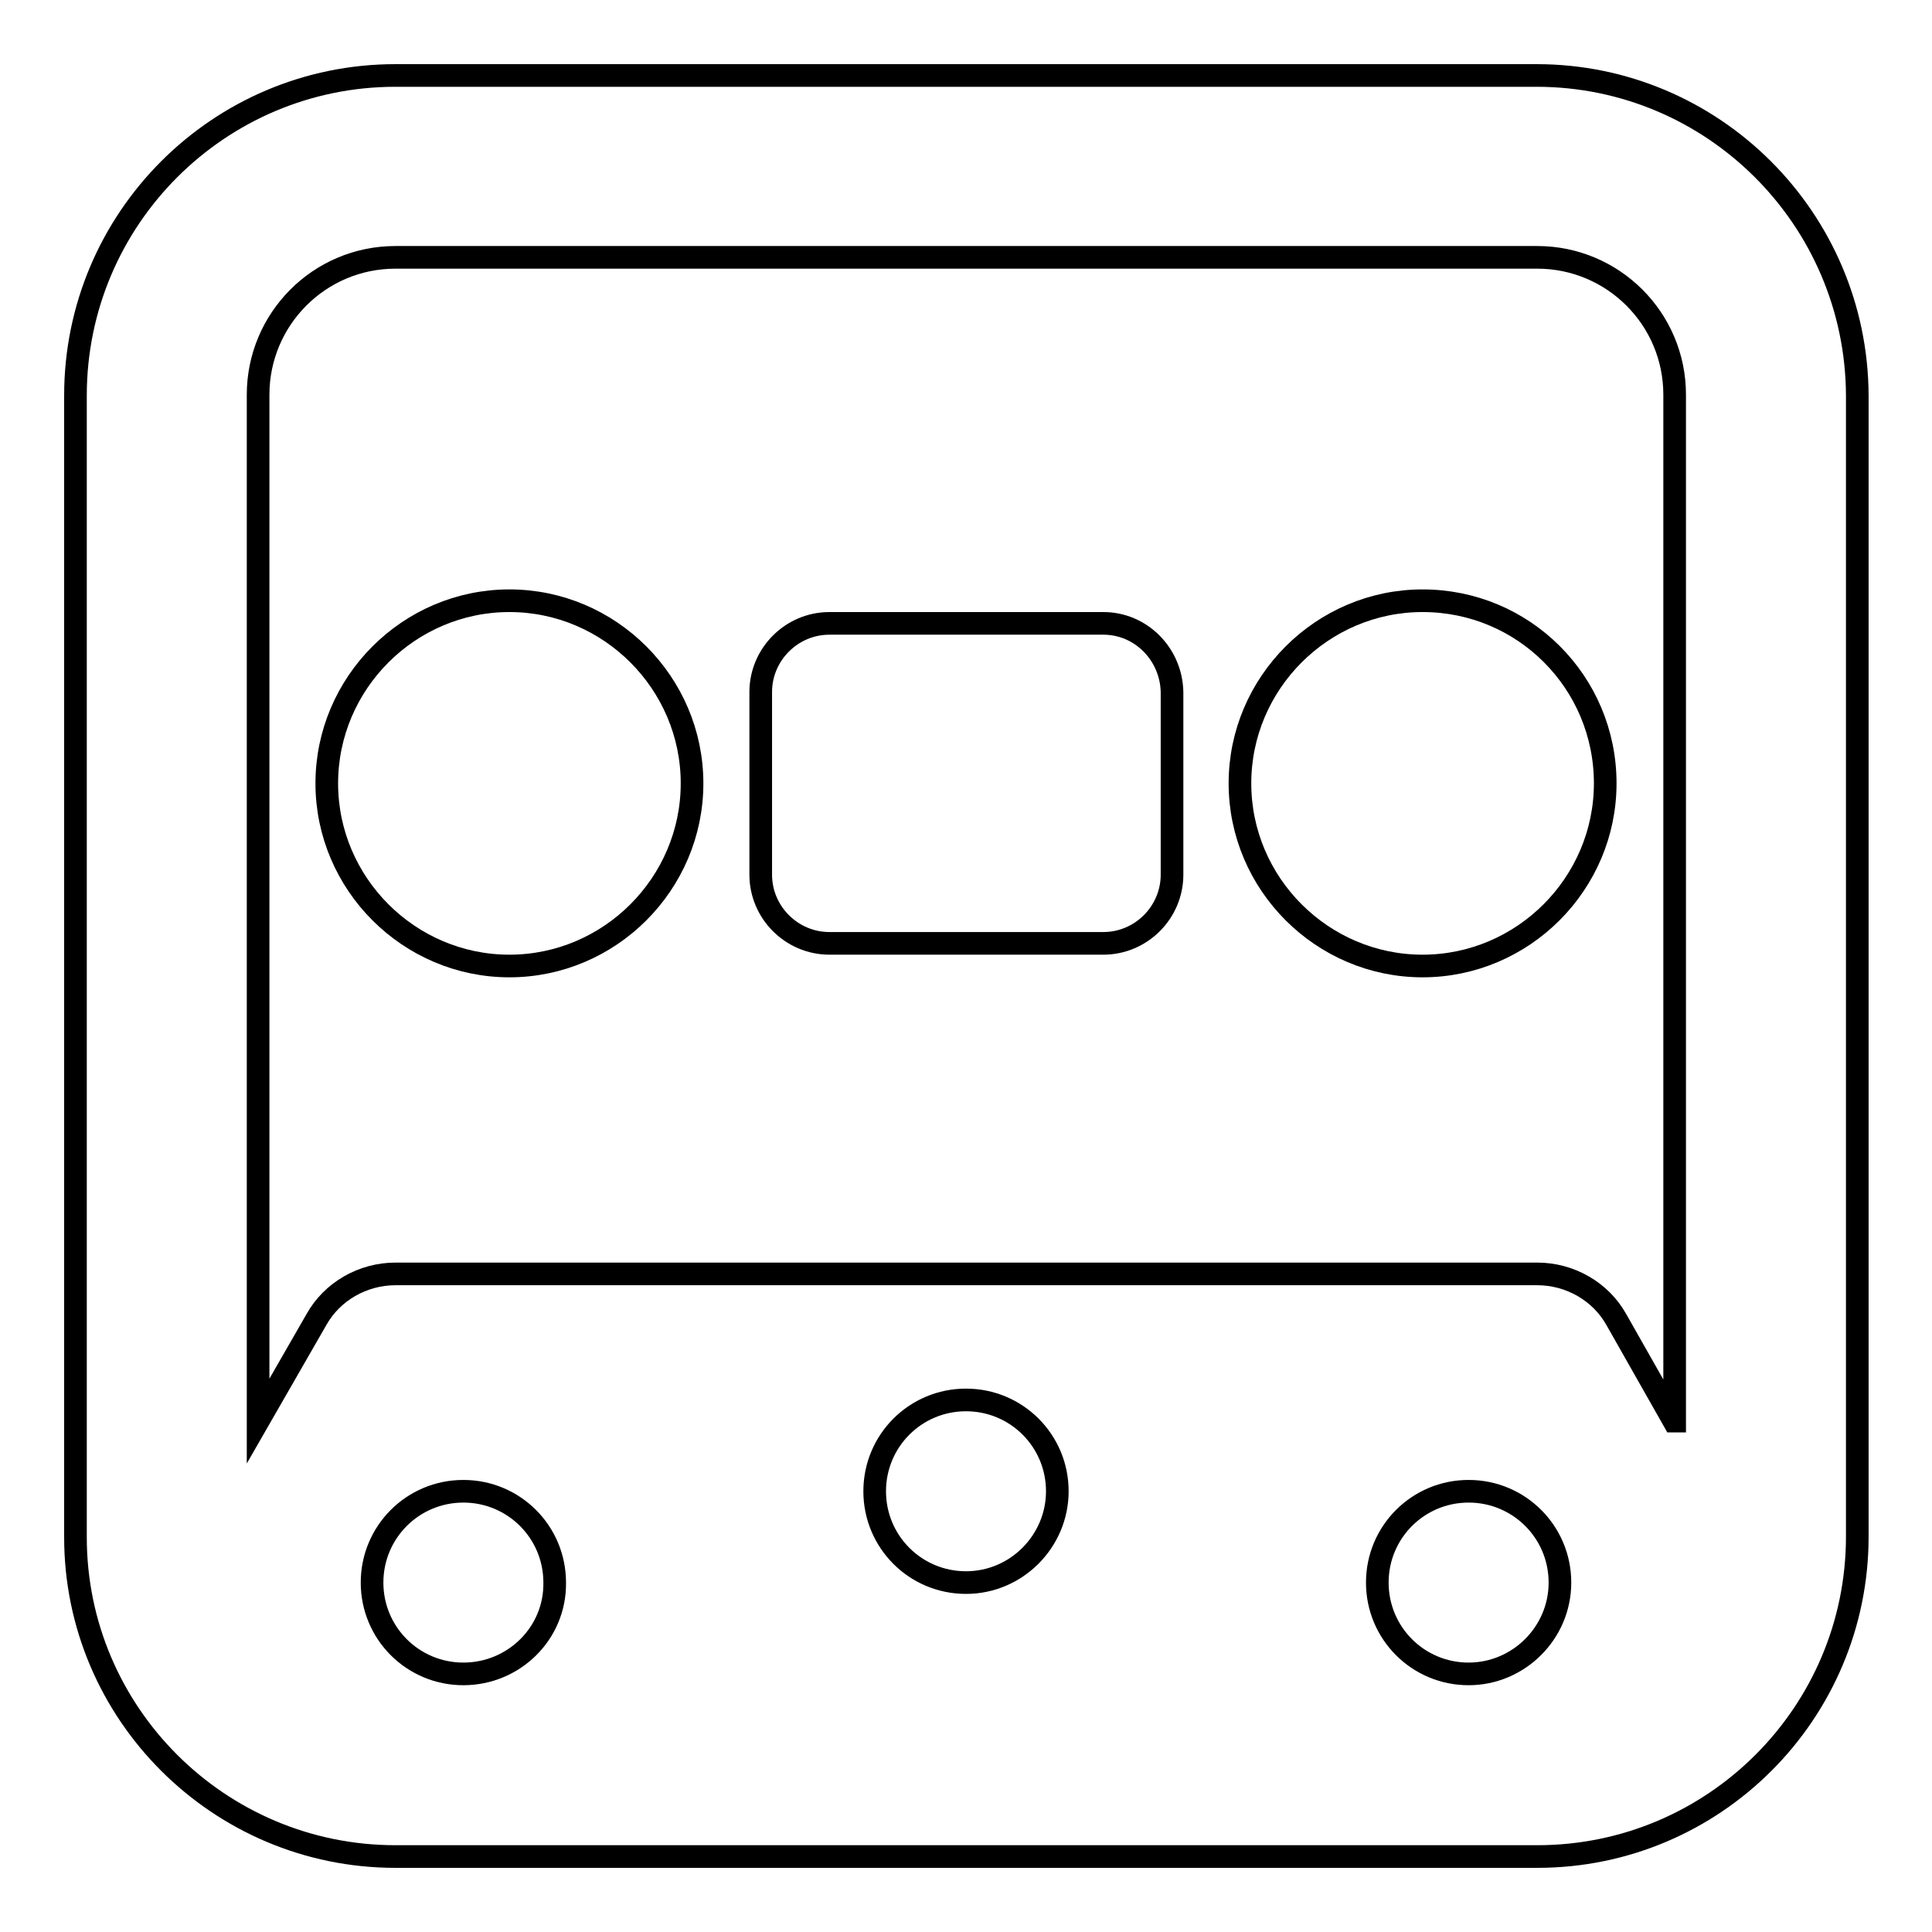
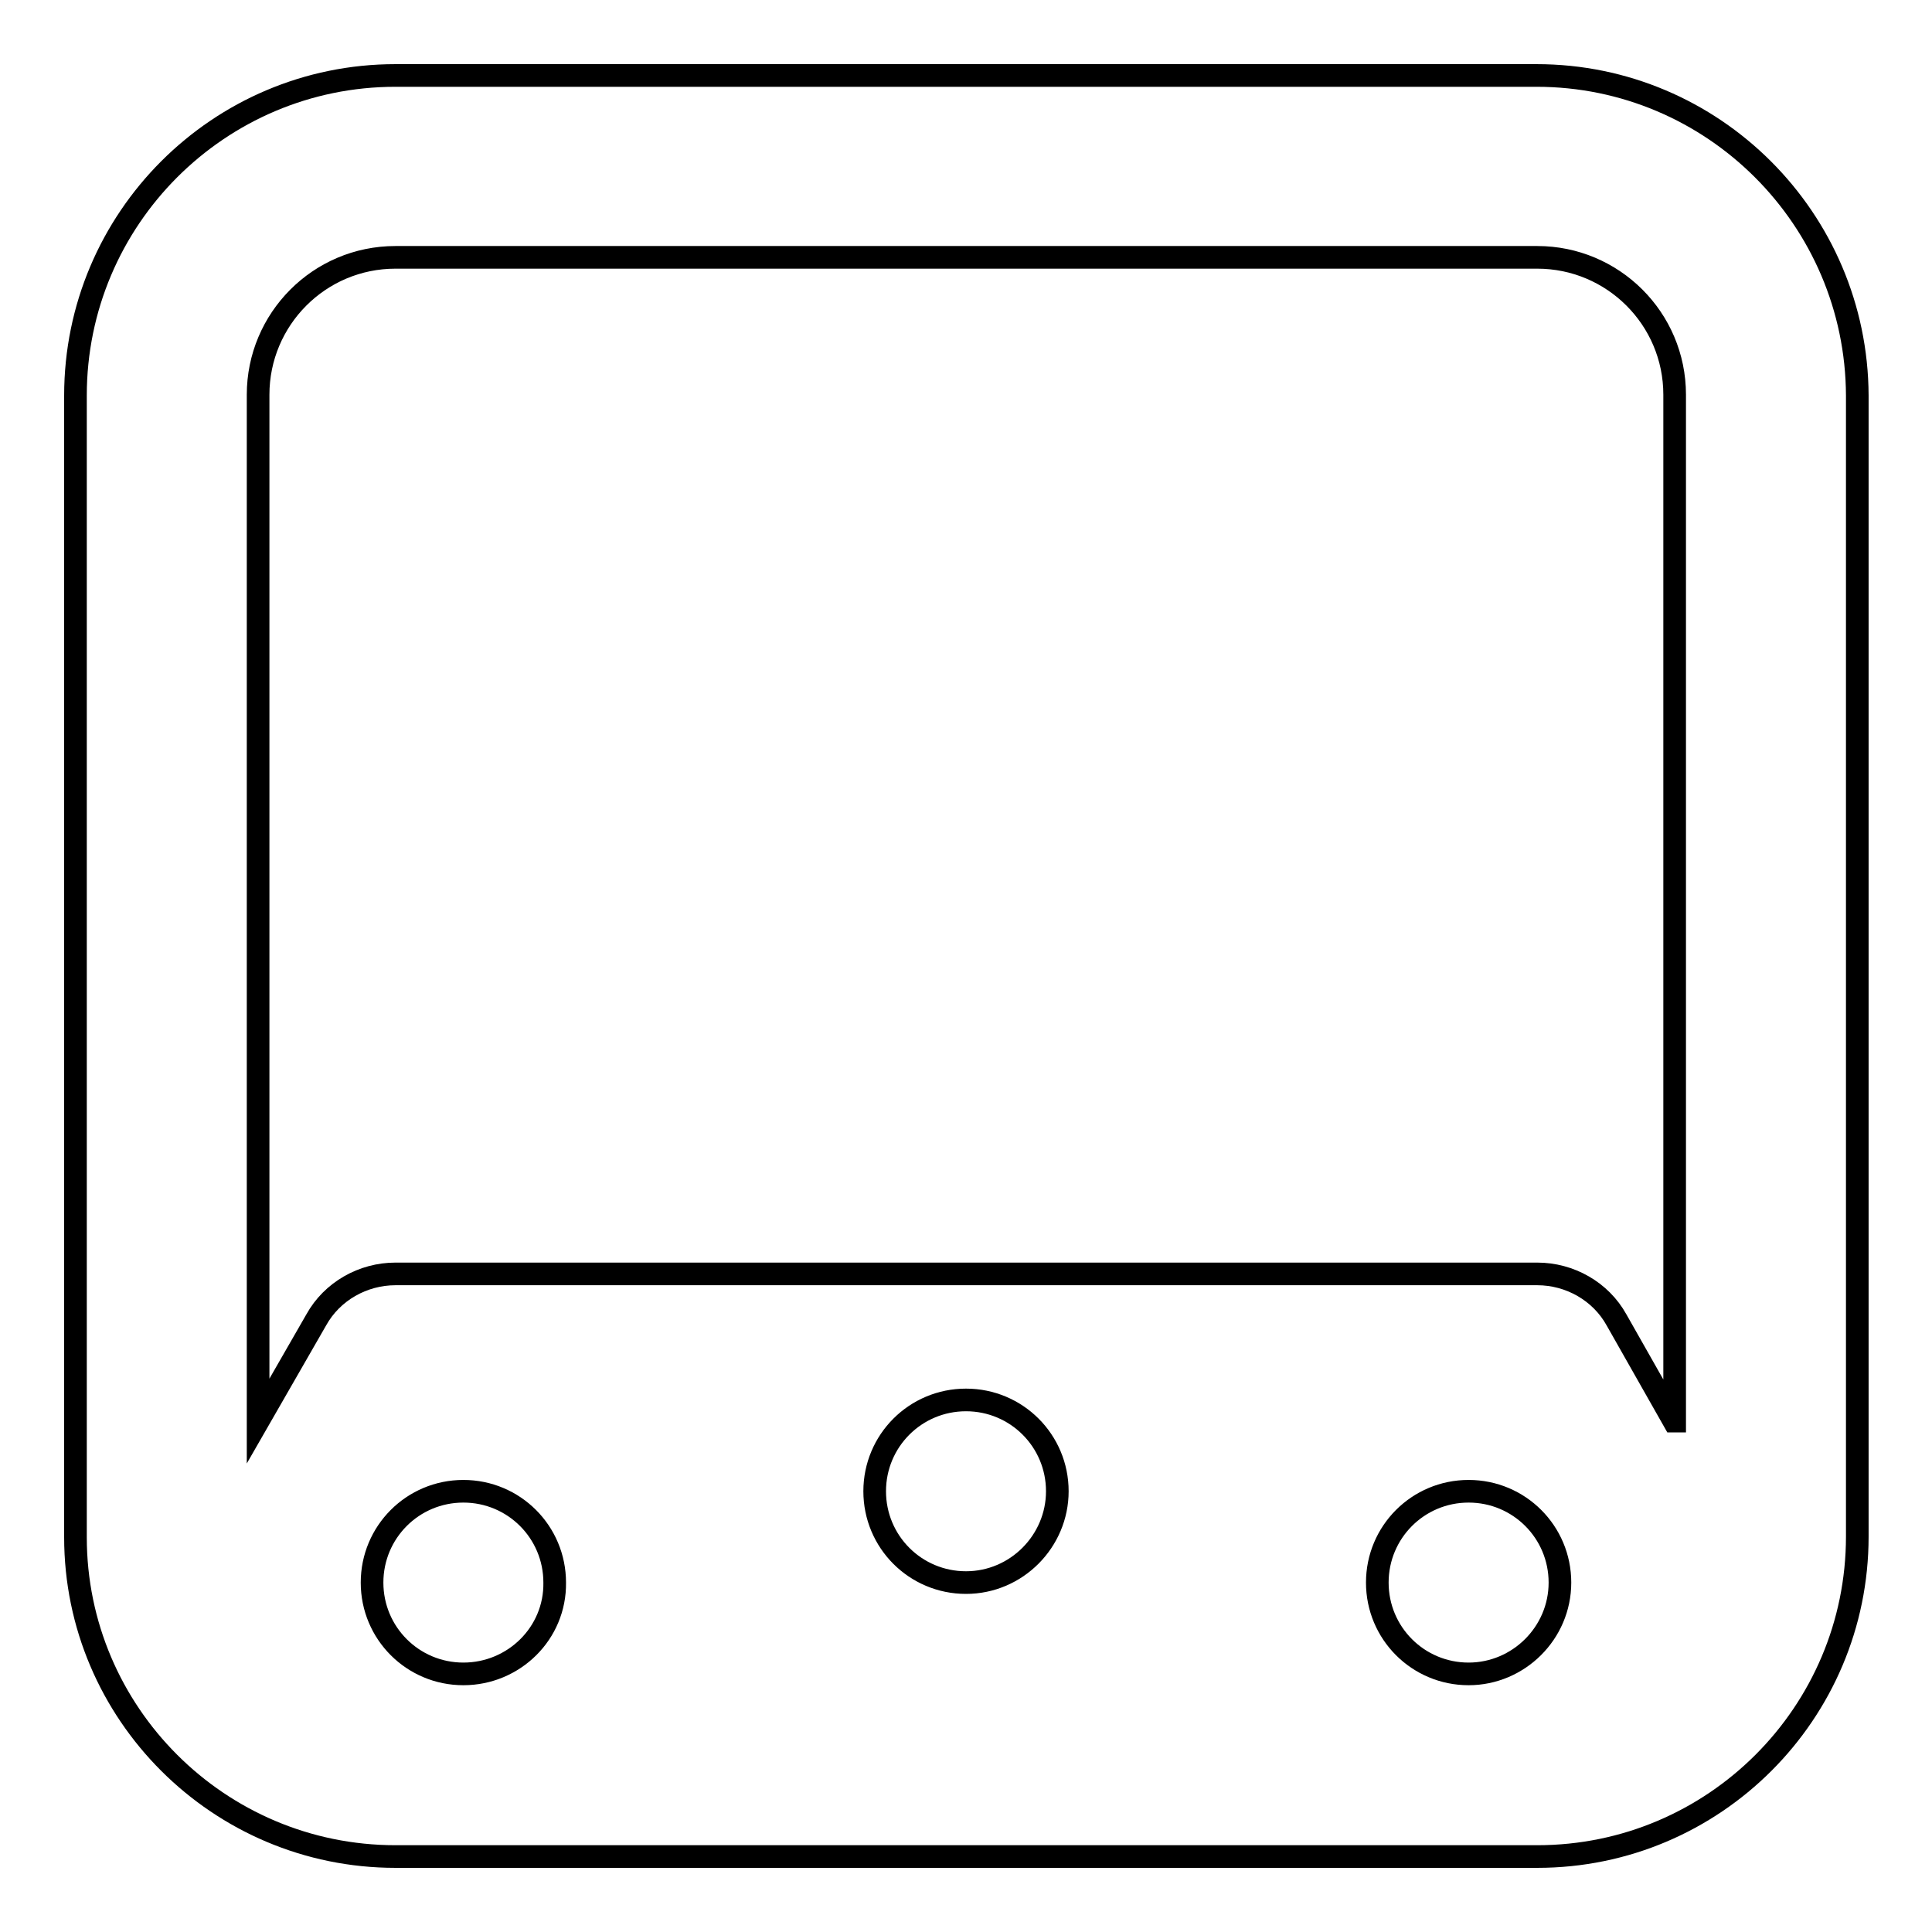
<svg xmlns="http://www.w3.org/2000/svg" version="1.1" x="0px" y="0px" viewBox="0 0 256 256" enable-background="new 0 0 256 256" xml:space="preserve">
  <g>
    <g>
      <g>
        <g>
-           <path stroke-width="3" fill-opacity="0" stroke="#000000" d="M146.2,82.6h-36.3c-5,0-9.1,4.1-9.1,9.1v24.2c0,5,4.1,9.1,9.1,9.1h36.3c5,0,9.1-4.1,9.1-9.1V91.7C155.2,86.7,151.2,82.6,146.2,82.6z" />
-           <path stroke-width="3" fill-opacity="0" stroke="#000000" d="M188.5,79.6c-13.3,0-24.2,10.9-24.2,24.2c0,13.3,10.9,24.2,24.2,24.2c13.3,0,24.2-10.9,24.2-24.2C212.7,90.4,201.9,79.6,188.5,79.6z" />
-           <path stroke-width="3" fill-opacity="0" stroke="#000000" d="M67.5,79.6c-13.3,0-24.2,10.9-24.2,24.2c0,13.3,10.9,24.2,24.2,24.2c13.3,0,24.2-10.9,24.2-24.2C91.7,90.5,80.8,79.6,67.5,79.6z" />
          <path stroke-width="3" fill-opacity="0" stroke="#000000" d="M203.6,10H52.4C29,10,10,29,10,52.4v151.3C10,227,29,246,52.4,246h151.3c23.4,0,42.4-19,42.4-42.4V52.4C246,29,227,10,203.6,10z M61.4,221.8c-6.7,0-12.1-5.4-12.1-12.1c0-6.7,5.4-12.1,12.1-12.1c6.7,0,12.1,5.4,12.1,12.1C73.6,216.4,68.1,221.8,61.4,221.8z M128,209.7c-6.7,0-12.1-5.4-12.1-12.1c0-6.7,5.4-12.1,12.1-12.1c6.7,0,12.1,5.4,12.1,12.1C140.1,204.2,134.7,209.7,128,209.7z M194.6,221.8c-6.7,0-12.1-5.4-12.1-12.1c0-6.7,5.4-12.1,12.1-12.1c6.7,0,12.1,5.4,12.1,12.1C206.7,216.4,201.2,221.8,194.6,221.8z M221.8,188.3l-7.6-13.4c-2.1-3.8-6.2-6.1-10.5-6.1H52.4c-4.3,0-8.4,2.3-10.5,6.1l-7.7,13.4v-136c0-10,8.1-18.2,18.2-18.2h151.3c10,0,18.2,8.1,18.2,18.2V188.3L221.8,188.3z" />
        </g>
      </g>
      <g />
      <g />
      <g />
      <g />
      <g />
      <g />
      <g />
      <g />
      <g />
      <g />
      <g />
      <g />
      <g />
      <g />
      <g />
    </g>
  </g>
</svg>